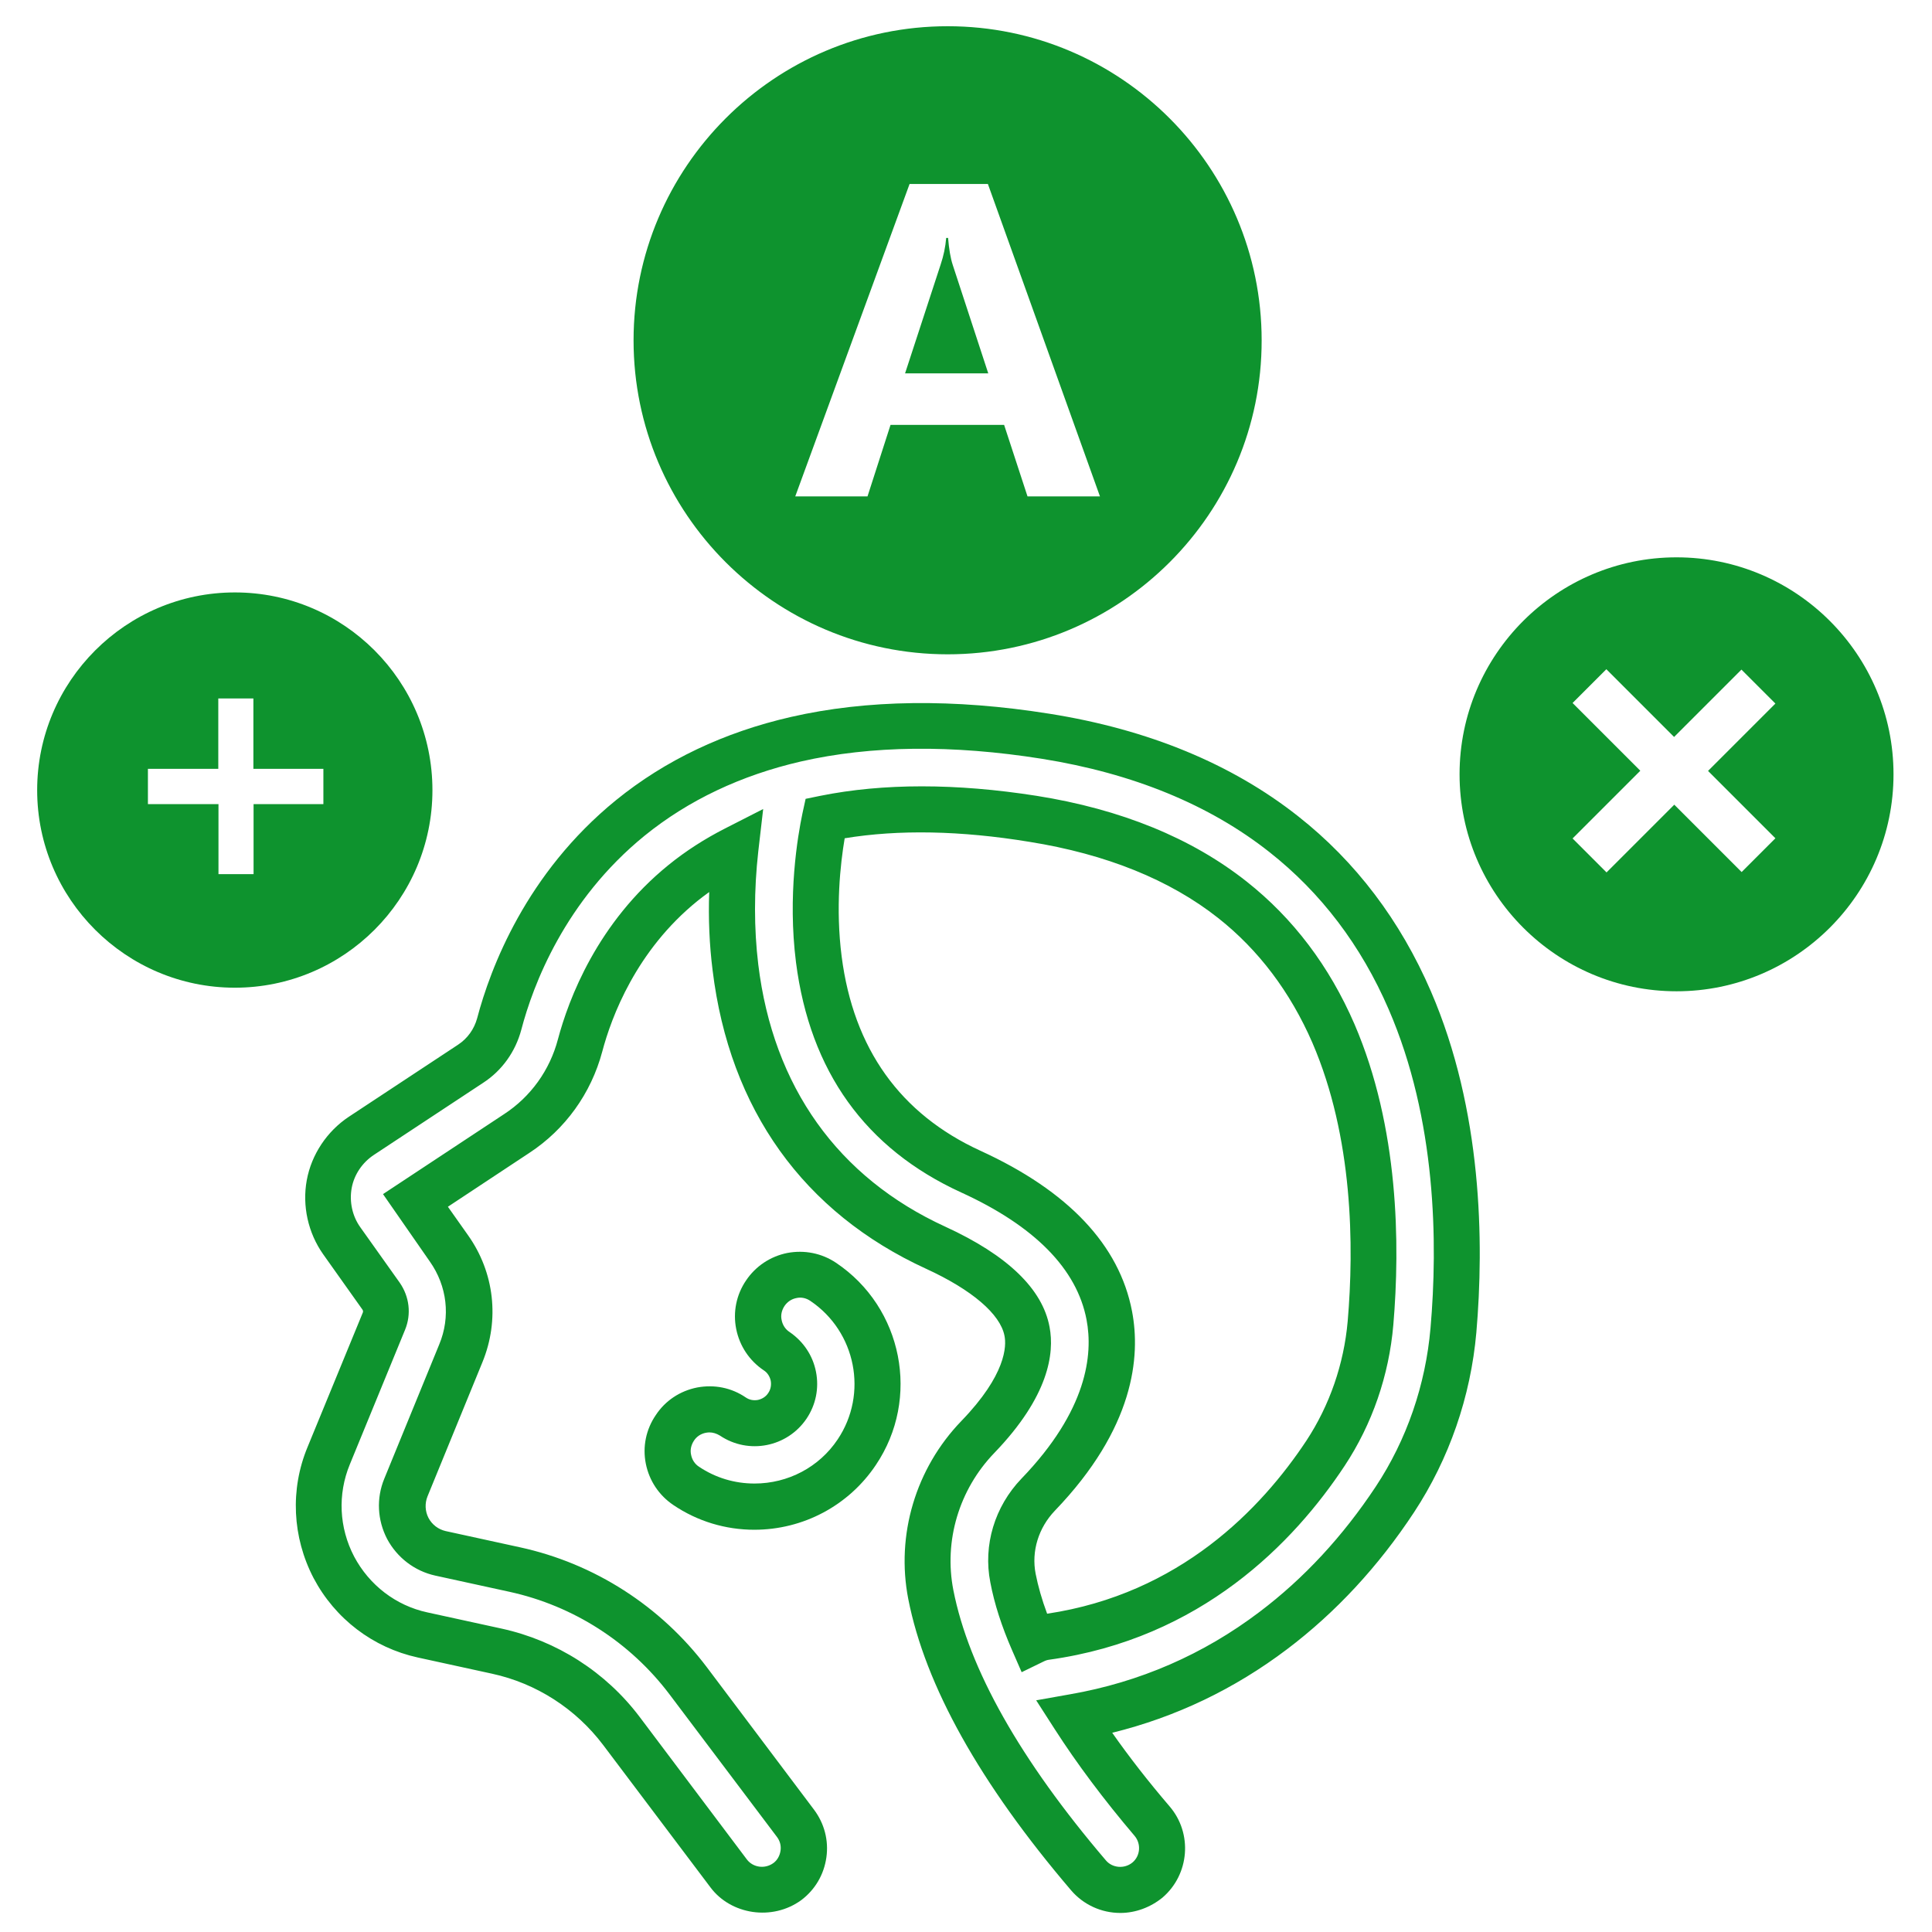
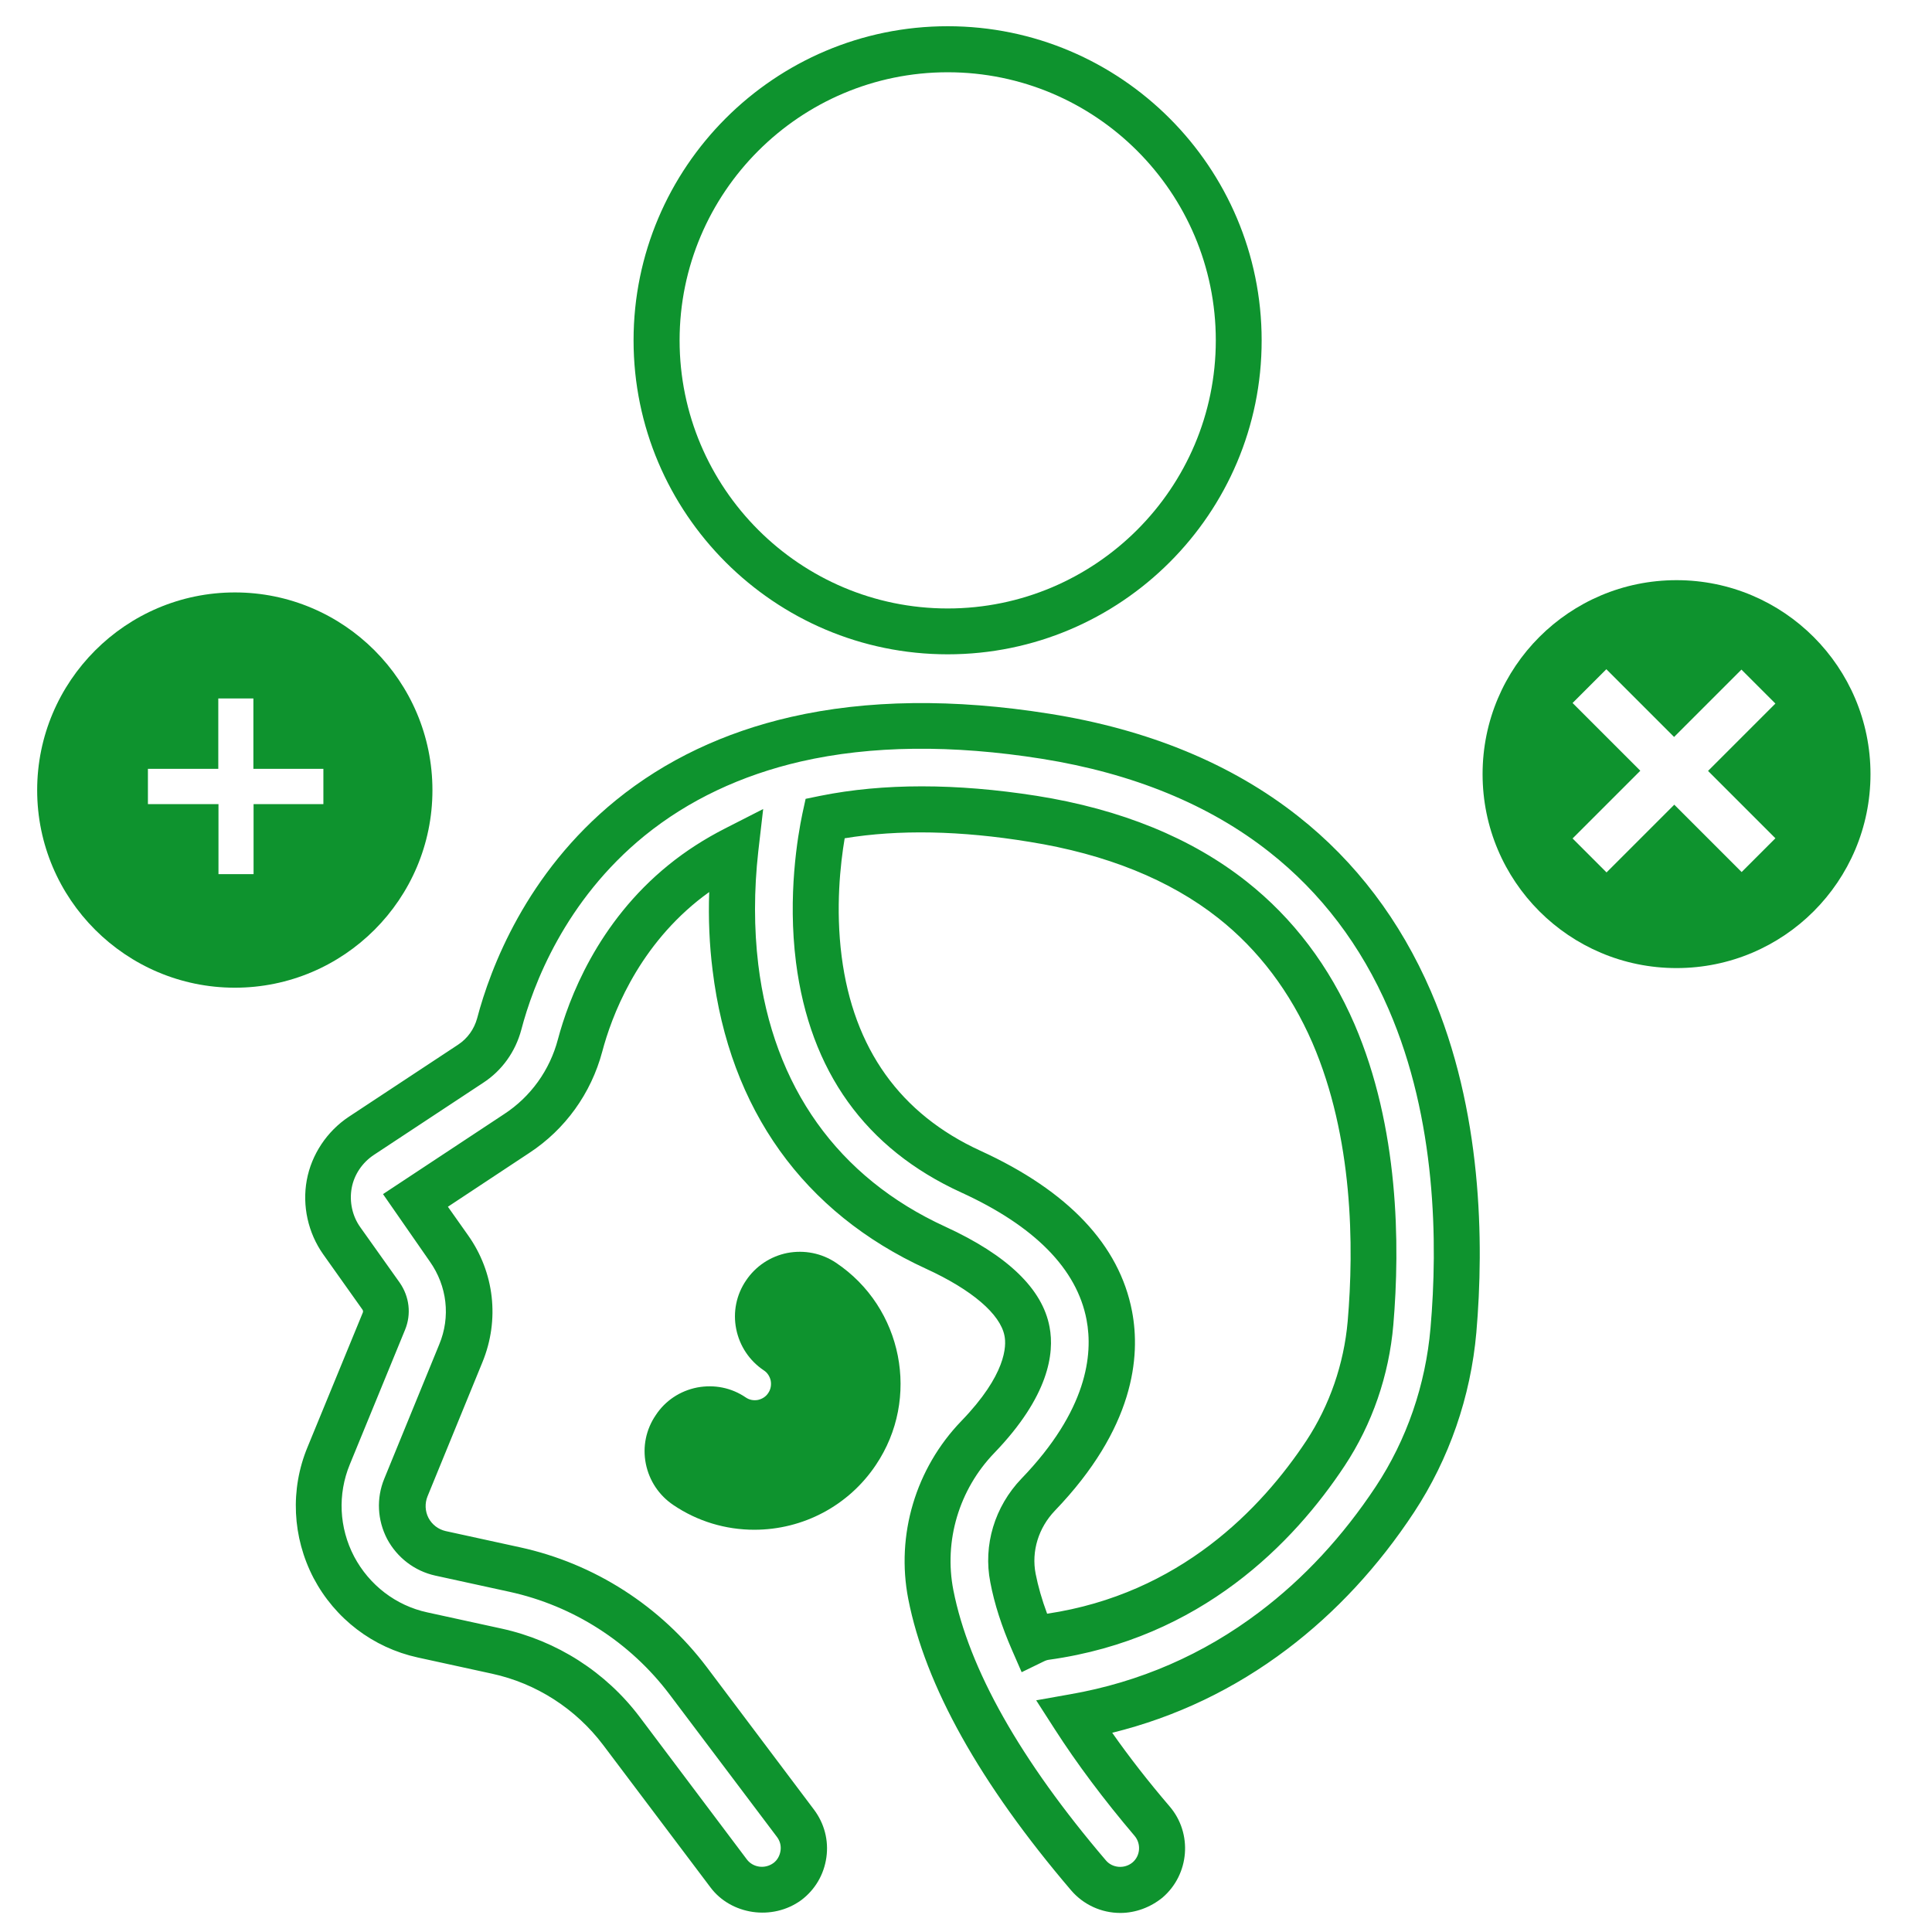
<svg xmlns="http://www.w3.org/2000/svg" t="1728866532005" class="icon" viewBox="0 0 1024 1024" version="1.1" p-id="26280" width="32" height="32">
  <path d="M593.8 1013.9c-10.1 0-19.6-4.4-26.1-12-48.3-56.6-77.3-108.5-86.3-154.4-6.6-33.9 3.9-69.2 28.1-94.3 23.8-24.6 24-39.8 22.9-45.2-2.2-11.5-17.3-24.4-41.5-35.5-65-29.8-104.2-84.5-113.2-158.2-1.7-13.5-2.3-27.4-1.8-41.5-2.1 1.5-4.2 3.1-6.2 4.7-32.5 26.3-45.6 61.4-50.5 79.9-5.9 22.1-19.6 41.2-38.7 53.7l-43.1 28.5 10.6 15c14.1 19.8 16.9 45 7.7 67.4l-29.1 71.1c-1.5 3.7-1.3 7.9 0.5 11.4 1.9 3.6 5.2 6.1 9.1 7l39.4 8.6c39.5 8.6 74.6 31.2 99 63.5l56.8 75.5c5.5 7.3 7.9 16.3 6.6 25.4-1.3 9.1-6 17.1-13.3 22.6-15.4 11.2-37.3 7.7-48.1-6.7l-56.9-75.5c-14.5-19.2-35.4-32.7-58.9-37.8l-39.4-8.6c-23.7-5.2-43.8-20.5-55.2-42.1-11.3-21.7-12.5-47-3.2-69.4l29.3-71.3c0.1-0.3 0.3-0.9-0.2-1.6l-20.8-29.3c-8-11.3-11.2-25.7-8.7-39.3s10.7-25.9 22.3-33.6l57.9-38.2c5-3.3 8.5-8.2 10.1-14 7-26.5 25.9-76.8 73.6-115.6 26.1-21.2 57.3-36 92.7-44.1 40.2-9.2 86.3-9.8 137.1-1.7 52.3 8.3 96.6 26.6 131.7 54.3 30.5 24 54.2 55.3 70.4 92.8 27.3 63.2 28.2 133.2 24.1 180.8-3 34.1-14.4 67-33 95.3-18.9 28.7-41.5 53.1-67.3 72.6-27.9 21.1-59 36-92.7 44.3 8.9 12.7 19.1 25.8 30.4 39 12.3 14.3 10.6 36.1-3.8 48.4-6.3 5.1-14.2 8.1-22.3 8.1zM404.5 428.8l-2.6 22.5c-2.3 20.6-2.3 40.8 0 59.9 7.9 64.8 42.2 112.9 99.2 139 32.9 15.1 51.5 33 55.2 53.2 2.6 13.8-0.3 36.6-29.3 66.7-18.7 19.4-26.8 46.6-21.7 72.7 8.2 41.7 35.4 90 80.9 143.3 3.4 4 9.8 4.6 14.1 1 4.1-3.5 4.6-9.8 1.1-14-16.4-19.3-30.6-38.3-42.3-56.5l-9.9-15.4 18-3.2c36.8-6.4 70.6-21.1 100.3-43.6 23.6-17.8 44.3-40.2 61.7-66.5 16.4-24.8 26.4-53.9 29-84 3.9-44.8 3.2-110.4-22.2-169-14.6-33.8-35.9-61.8-63.2-83.3-31.8-25.1-72.3-41.7-120.4-49.4-47.7-7.6-90.7-7.1-127.9 1.4-31.7 7.3-59.6 20.5-82.8 39.3-42.3 34.4-59.2 79.2-65.4 102.9-3.1 11.6-10.2 21.6-20.2 28.1l-57.9 38.2c-6.2 4.1-10.5 10.5-11.8 17.6-1.3 7.2 0.3 14.8 4.6 20.8l20.9 29.4c5.1 7.4 6.2 16.6 2.8 24.9l-29.3 71.4c-6.5 15.8-5.7 33.5 2.3 48.8 8 15.1 22.1 26 38.8 29.6l39.4 8.6c29.2 6.4 55.2 23 73.2 46.9l56.8 75.5c3.2 4.2 9.5 5.2 14.1 1.8 2-1.5 3.3-3.8 3.7-6.5 0.4-2.6-0.3-5.2-1.9-7.3l-56.9-75.5c-20.9-27.7-51-47-84.8-54.4l-39.4-8.6c-10.9-2.4-20.2-9.5-25.5-19.4-5.2-10-5.8-21.6-1.5-32l29.1-71.1c6.1-14.6 4.2-31-5-44L203 632.9l64.2-42.4c14.1-9.2 24.2-23.3 28.5-39.6 5.7-21.4 20.9-61.9 58.7-92.5 9-7.3 19.1-13.8 29.9-19.3l20.2-10.3z m137 457.5l-5.1-11.7c-5.5-12.6-9.4-24.7-11.5-35.9-3.9-19.7 2.3-40.2 16.5-55 34.9-36.2 38-65.8 34.5-84.2-5.1-26.9-27.5-49.7-66.5-67.5-50.7-23.2-80.1-64.2-87.5-121.9-4.5-35.5 0.9-67 3.4-78.9l1.7-7.8 7.8-1.6c33.3-6.7 71.9-6.7 114.6 0 44.8 7.1 82.2 22.4 111.3 45.4 24.7 19.5 43.9 44.9 57.2 75.6 23.6 54.8 24.2 116.9 20.6 159.4-2.3 26.8-11.2 52.6-25.8 74.7-26.9 40.7-76 91.6-156.7 102.8-0.9 0.1-1.8 0.4-3 1l-11.5 5.6z m-93.8-442c-2.3 13.6-4.9 37-1.6 62.7 6.3 48.8 31 83.4 73.5 102.9 46.6 21.3 73.7 50 80.4 85.1 4.6 24 1.2 61.9-40.9 105.7-8.7 9.1-12.5 21.5-10.2 33.4 1.3 6.6 3.3 13.7 6.1 21.2 70.3-10.5 113.5-55.6 137.4-91.7 12.3-18.7 19.9-40.6 21.9-63.3 3.4-39.7 2.9-97.5-18.7-147.6-11.7-26.9-28.5-49.2-49.9-66.1-25.7-20.3-59.4-33.9-100-40.4-36.5-6-69.4-6.6-98-1.9z" fill="#0e932e" p-id="26281" />
-   <path d="M399.8 810.8c-15.3 0-30.2-4.5-42.9-13.1-7.6-5.1-12.8-12.9-14.6-21.9-1.8-9 0.1-18.2 5.3-25.8 5-7.6 12.8-12.8 21.9-14.6 9.1-1.7 18.2 0.1 25.8 5.3 1.9 1.3 4.1 1.7 6.4 1.3 2.3-0.5 4.3-1.8 5.5-3.7 1.3-1.9 1.7-4.2 1.3-6.5-0.5-2.3-1.8-4.3-3.7-5.5-7.6-5.1-12.8-12.9-14.6-21.9-1.8-9 0.1-18.2 5.2-25.7 5.1-7.6 12.9-12.8 21.9-14.6 9-1.7 18.2 0.1 25.8 5.2 35.4 23.7 44.9 71.9 21.1 107.2-14.4 21.5-38.5 34.3-64.4 34.3zM376 759.2c-0.6 0-1.3 0.1-1.9 0.2-2.6 0.5-4.9 2-6.3 4.2-1.5 2.3-2.1 4.9-1.5 7.5 0.5 2.6 2 4.9 4.2 6.3 8.8 5.9 18.9 8.9 29.4 8.9 17.8 0 34.3-8.7 44.1-23.4 16.2-24.2 9.7-57.1-14.5-73.4-2.2-1.5-4.8-2.1-7.4-1.5-2.6 0.5-4.8 2-6.3 4.2-1.5 2.3-2.1 4.9-1.5 7.5 0.5 2.6 2 4.9 4.2 6.3 7.3 5 12.3 12.4 14 21.1 1.7 8.7-0.1 17.5-5 24.8-10.2 15.1-30.7 19.2-45.9 9-1.8-1.1-3.7-1.7-5.6-1.7zM124.5 523.5c-57.8 0-104.8-47-104.8-104.7S66.7 314 124.5 314s104.7 47 104.7 104.8-47 104.7-104.7 104.7z m0-185.1c-44.3 0-80.4 36-80.4 80.4 0 44.3 36 80.4 80.4 80.4 44.3 0 80.4-36 80.4-80.4-0.1-44.4-36.1-80.4-80.4-80.4z" fill="#0e932e" p-id="26282" />
+   <path d="M399.8 810.8c-15.3 0-30.2-4.5-42.9-13.1-7.6-5.1-12.8-12.9-14.6-21.9-1.8-9 0.1-18.2 5.3-25.8 5-7.6 12.8-12.8 21.9-14.6 9.1-1.7 18.2 0.1 25.8 5.3 1.9 1.3 4.1 1.7 6.4 1.3 2.3-0.5 4.3-1.8 5.5-3.7 1.3-1.9 1.7-4.2 1.3-6.5-0.5-2.3-1.8-4.3-3.7-5.5-7.6-5.1-12.8-12.9-14.6-21.9-1.8-9 0.1-18.2 5.2-25.7 5.1-7.6 12.9-12.8 21.9-14.6 9-1.7 18.2 0.1 25.8 5.2 35.4 23.7 44.9 71.9 21.1 107.2-14.4 21.5-38.5 34.3-64.4 34.3zM376 759.2zM124.5 523.5c-57.8 0-104.8-47-104.8-104.7S66.7 314 124.5 314s104.7 47 104.7 104.8-47 104.7-104.7 104.7z m0-185.1c-44.3 0-80.4 36-80.4 80.4 0 44.3 36 80.4 80.4 80.4 44.3 0 80.4-36 80.4-80.4-0.1-44.4-36.1-80.4-80.4-80.4z" fill="#0e932e" p-id="26282" />
  <path d="M124.5 326.2c-51.1 0-92.6 41.4-92.6 92.6 0 51.1 41.4 92.6 92.6 92.6 51.1 0 92.6-41.4 92.6-92.6-0.1-51.2-41.5-92.6-92.6-92.6z m47 100h-37.1v37.1h-18.6v-37.1H78.4v-18.7h37.3v-37.3h18.6v37.3h37.1v18.7zM502.3 346.8c-91.8 0-166.5-74.7-166.5-166.4 0-91.8 74.7-166.5 166.5-166.5s166.4 74.7 166.4 166.5c0.1 91.7-74.6 166.4-166.4 166.4z m0-308.5c-78.3 0-142.1 63.7-142.1 142.1 0 78.3 63.7 142.1 142.1 142.1 78.3 0 142.1-63.7 142.1-142.1 0-78.4-63.7-142.1-142.1-142.1z" fill="#0e932e" p-id="26283" />
-   <path d="M502.5 126.1h-1c-0.4 4.9-1.4 9.5-2.9 14l-18.9 57.8h44.1L505 140.5c-1.2-3.6-2-8.4-2.5-14.4z" fill="#0e932e" p-id="26284" />
-   <path d="M502.3 26.1C417.1 26.1 348 95.2 348 180.4c0 85.2 69.1 154.3 154.3 154.3 85.2 0 154.3-69.1 154.3-154.3 0-85.3-69.1-154.3-154.3-154.3z m42.3 237l-12.4-37.9H472l-12.2 37.9h-38.3l60.6-165.6h41.5L583 263.1h-38.4zM888.6 525.4c-63.4 0-115-51.6-115-115s51.6-115 115-115 115 51.6 115 115-51.6 115-115 115z m0-205.7c-50 0-90.6 40.7-90.6 90.6s40.7 90.6 90.6 90.6 90.6-40.7 90.6-90.6-40.6-90.6-90.6-90.6z" fill="#0e932e" p-id="26285" />
  <path d="M888.6 307.5c-56.8 0-102.8 46-102.8 102.8s46 102.8 102.8 102.8 102.8-46 102.8-102.8c0-56.7-46-102.8-102.8-102.8z m34.5 154.7l-35.7-35.7-35.9 35.9-18-18 35.9-35.9-35.9-35.9 17.9-17.9 35.9 35.9 35.7-35.7 18 18-35.7 35.7 35.7 35.7-17.9 17.9z" fill="#0e932e" p-id="26286" />
</svg>